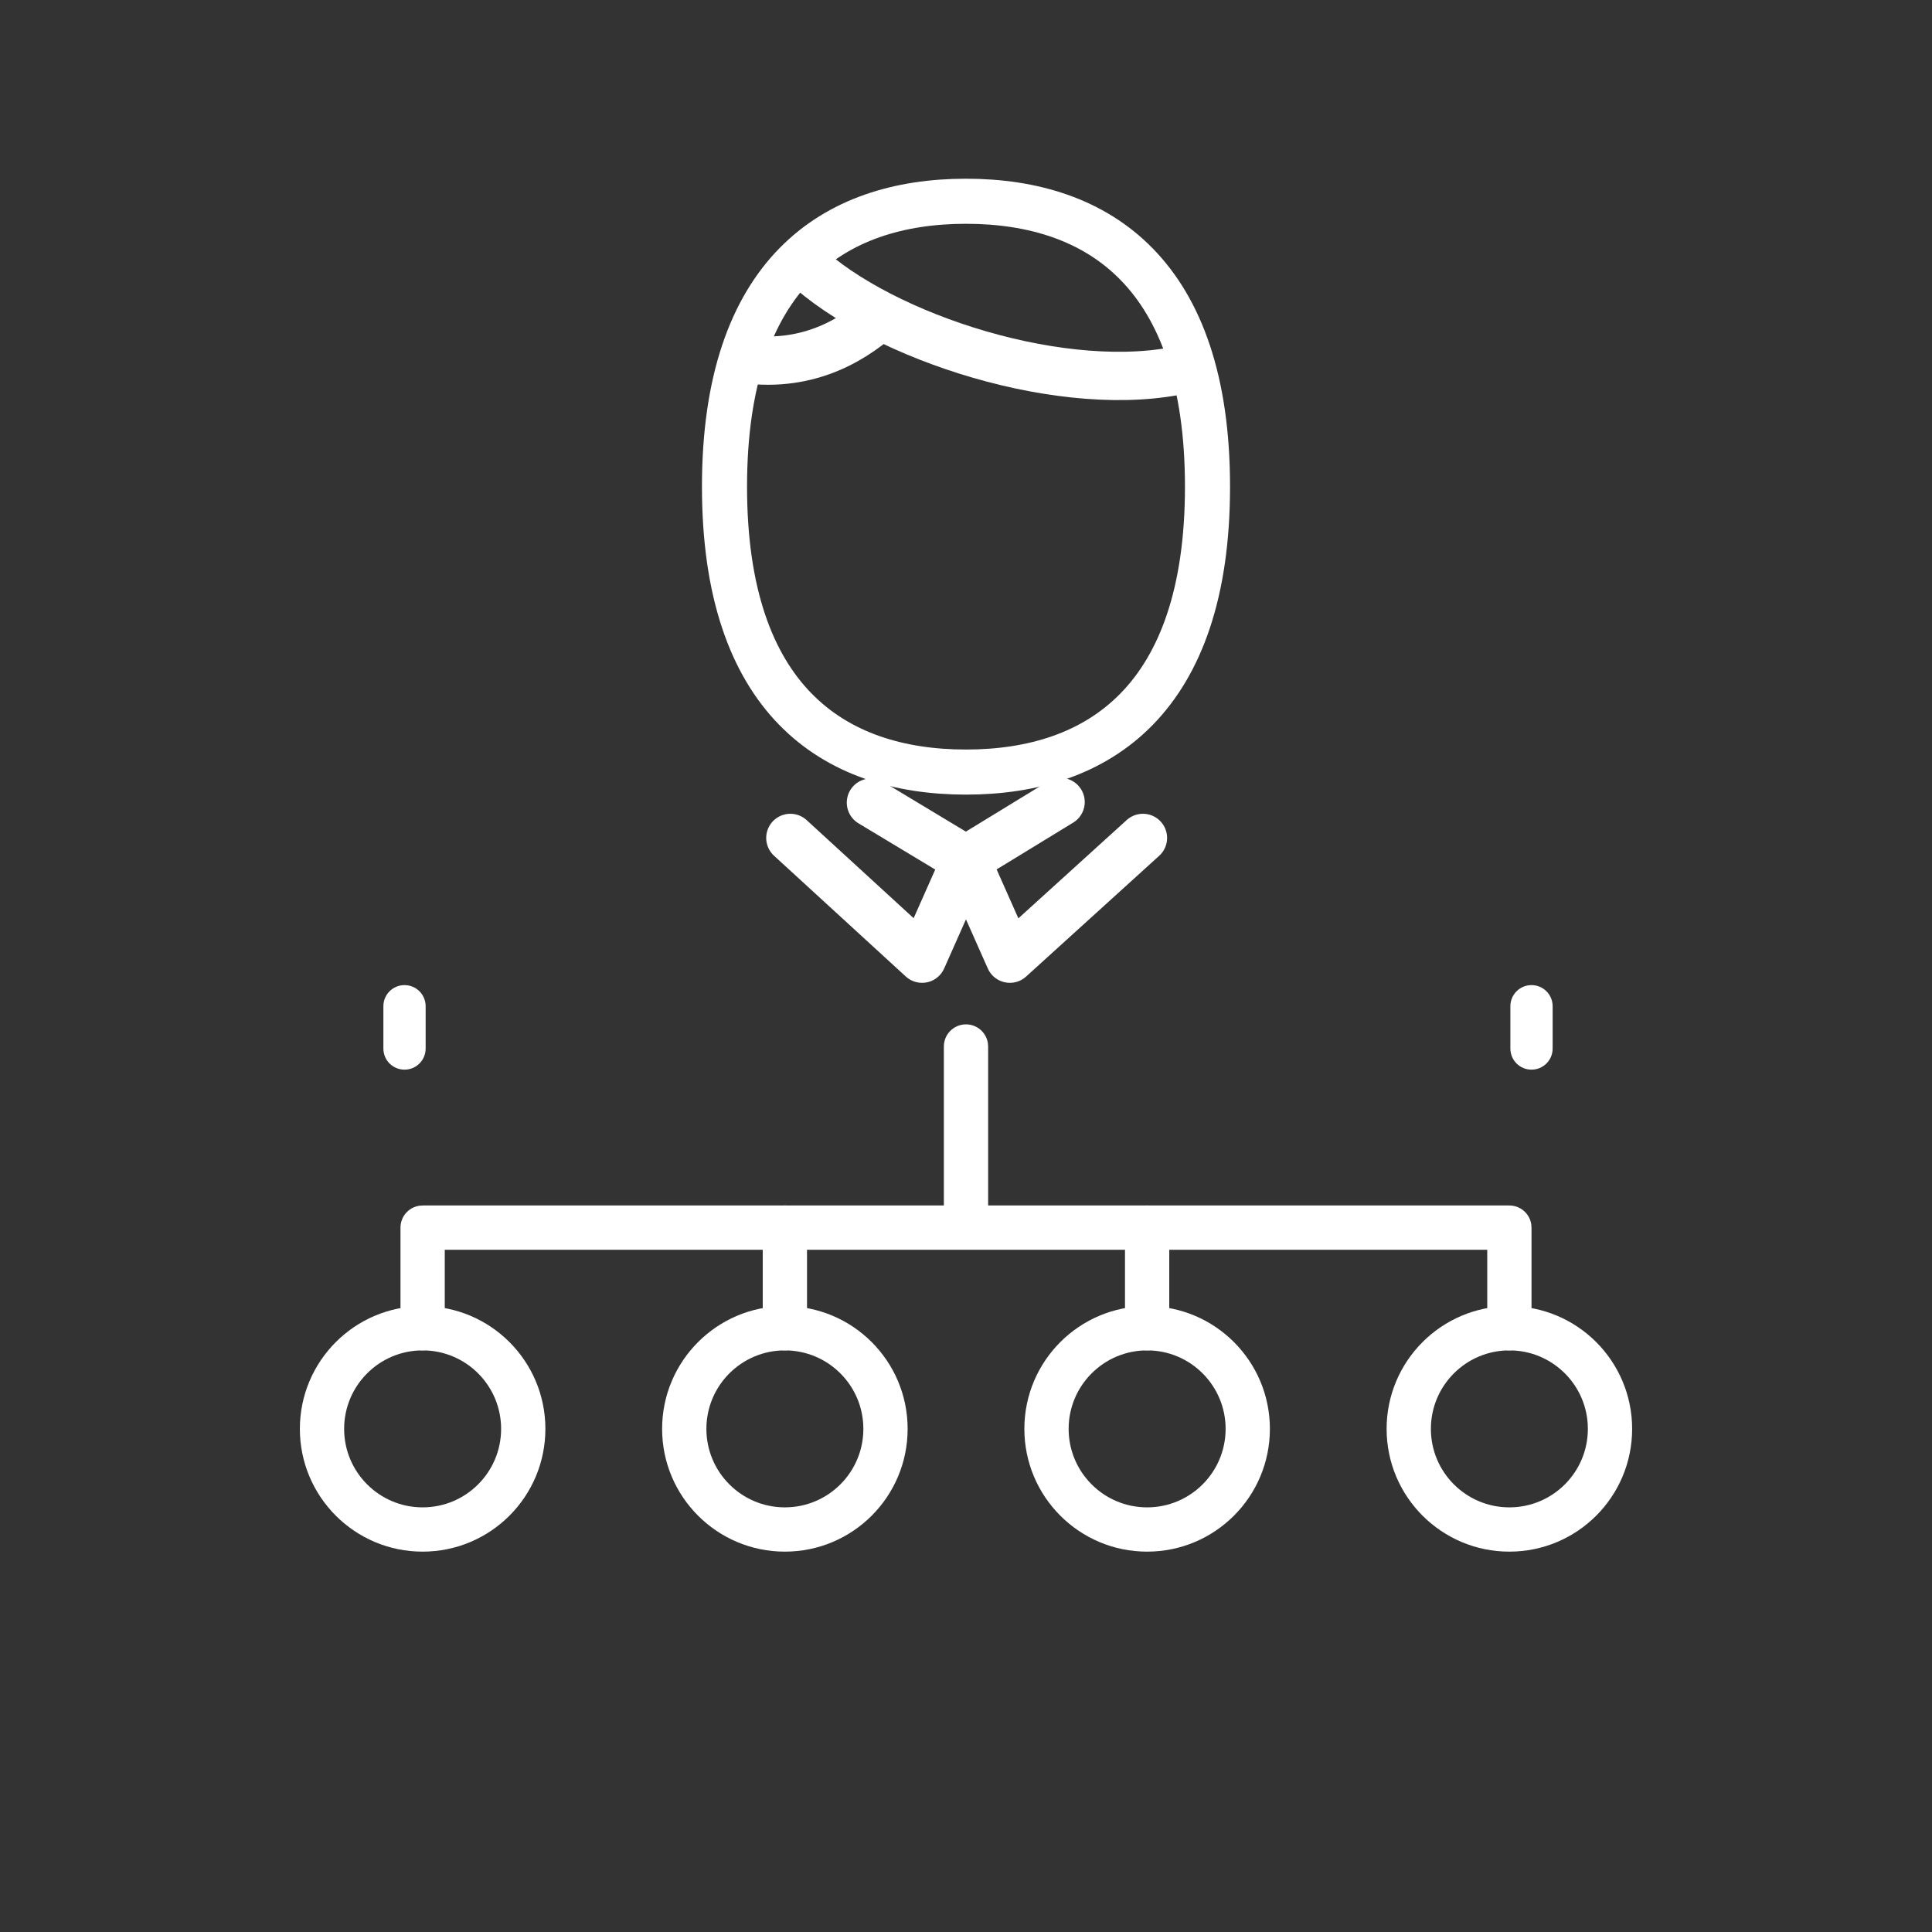
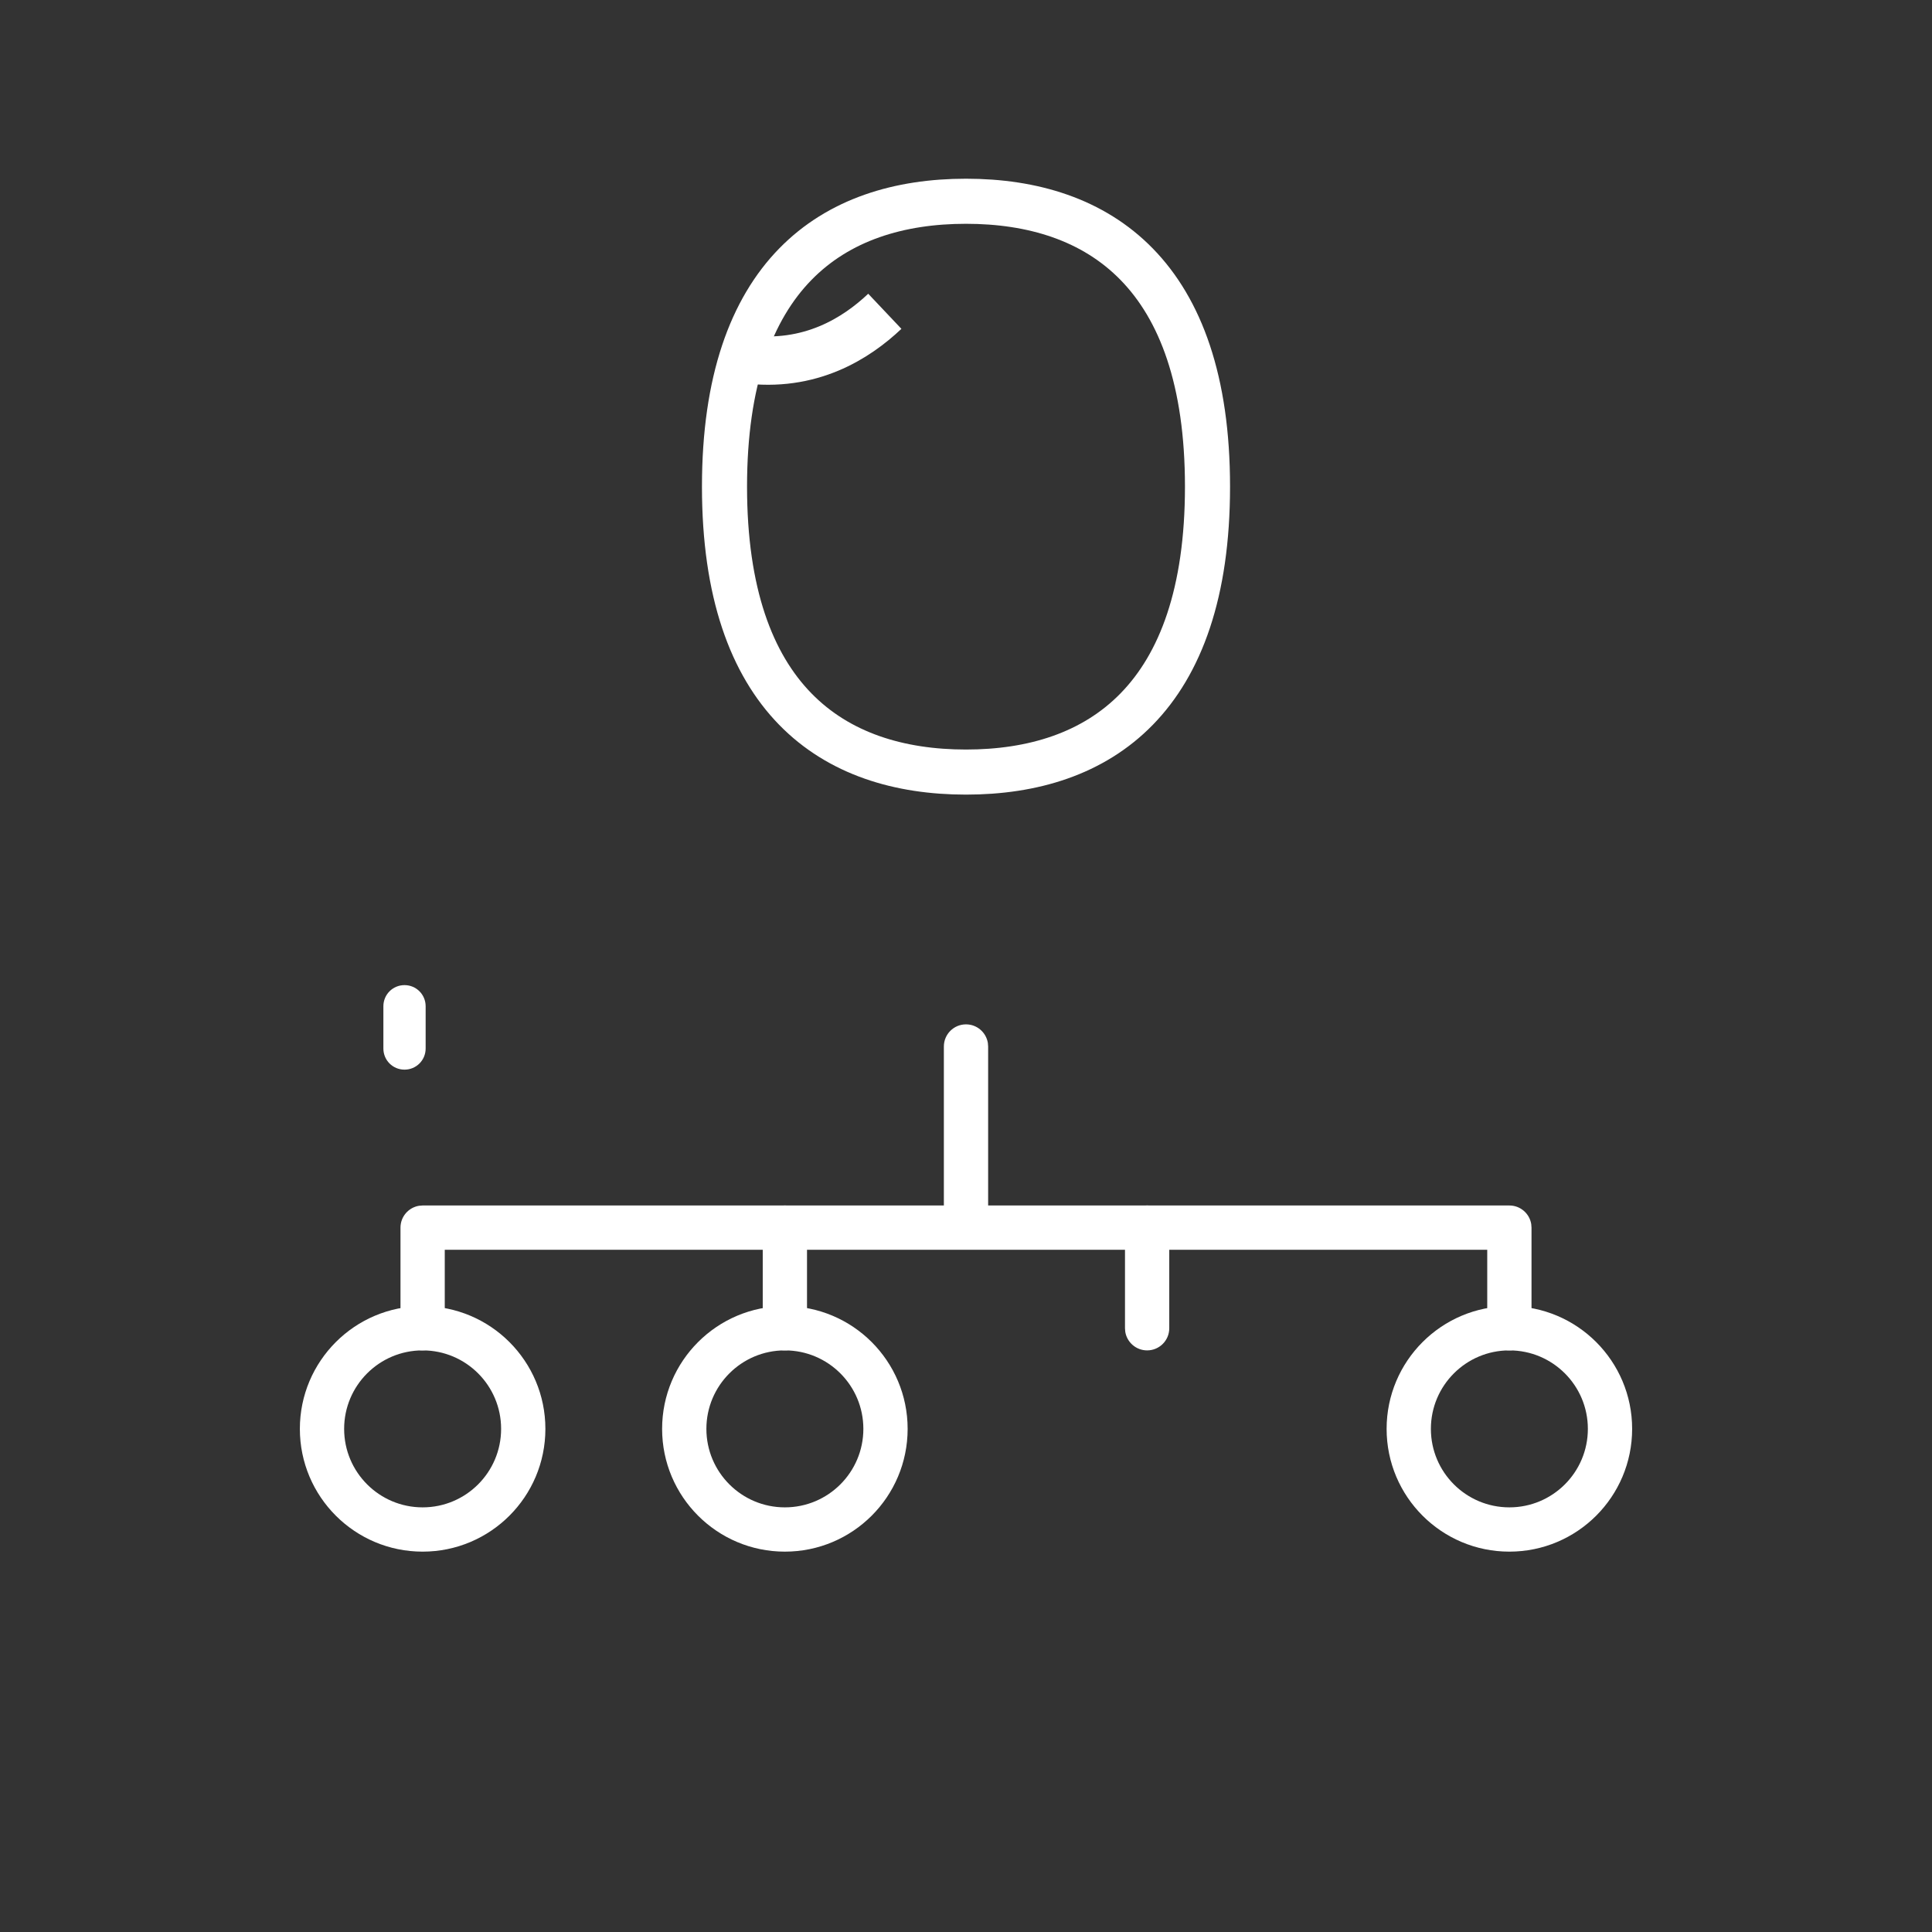
<svg xmlns="http://www.w3.org/2000/svg" width="48px" height="48px" viewBox="0 0 48 48" version="1.1">
  <rect x="0" y="0" width="48" height="48" fill="#333333" stroke="none" />
  <title>Elements / Icons / general / Manager-v2-circle</title>
  <g id="Elements-/-Icons-/-general-/-Manager-v2-circle" stroke="none" stroke-width="1" fill="none" fill-rule="evenodd">
    <circle id="Oval" fill="transparent" transform="translate(24, 24) rotate(90) translate(-24, -24) " cx="24" cy="24" r="24" />
    <g id="Organigramm" transform="translate(8, 5)">
      <g id="Manager" transform="translate(10, -0)" stroke="#FFFFFF">
        <g id="Group">
          <path d="M6,14.182 C9.314,14.182 12,12.367 12,7.091 C12,1.815 9.314,0 6,0 C2.686,0 0,1.815 0,7.091 C0,12.367 2.686,14.182 6,14.182 Z" id="Oval" stroke-width="1.12" />
-           <path d="M1.964,1.548 C3.925,3.393 8.509,4.866 11.477,4.16" id="Path-2" stroke-width="1.2" />
          <path d="M0.495,3.919 C2.132,4.143 3.284,3.395 3.983,2.734" id="Path-2" stroke-width="1.2" />
        </g>
-         <path d="M8.35,14.926 L5.999,16.363 L7.09,18.818 L10.396,15.818 M1.636,15.818 L4.909,18.818 L5.999,16.363 L3.638,14.941" id="Shape" stroke-width="1.2" stroke-linecap="round" stroke-linejoin="round" />
      </g>
      <g id="Group-7" transform="translate(0, 28)" fill="#FFFFFF" fill-rule="nonzero">
        <path d="M2.5,-0.55 C0.816,-0.55 -0.55,0.816 -0.55,2.5 C-0.55,4.185 0.816,5.55 2.5,5.55 C4.185,5.55 5.55,4.185 5.55,2.5 C5.55,0.816 4.185,-0.55 2.5,-0.55 Z M2.5,0.55 C3.577,0.55 4.45,1.423 4.45,2.5 C4.45,3.577 3.577,4.45 2.5,4.45 C1.423,4.45 0.55,3.577 0.55,2.5 C0.55,1.423 1.423,0.55 2.5,0.55 Z" id="Stroke-1" />
        <path d="M11.5,-0.55 C9.816,-0.55 8.45,0.816 8.45,2.5 C8.45,4.185 9.816,5.55 11.5,5.55 C13.185,5.55 14.55,4.185 14.55,2.5 C14.55,0.816 13.185,-0.55 11.5,-0.55 Z M11.5,0.55 C12.577,0.55 13.45,1.423 13.45,2.5 C13.45,3.577 12.577,4.45 11.5,4.45 C10.423,4.45 9.55,3.577 9.55,2.5 C9.55,1.423 10.423,0.55 11.5,0.55 Z" id="Stroke-1" />
-         <path d="M20.5,-0.55 C18.816,-0.55 17.45,0.816 17.45,2.5 C17.45,4.185 18.816,5.55 20.5,5.55 C22.185,5.55 23.55,4.185 23.55,2.5 C23.55,0.816 22.185,-0.55 20.5,-0.55 Z M20.5,0.55 C21.577,0.55 22.45,1.423 22.45,2.5 C22.45,3.577 21.577,4.45 20.5,4.45 C19.423,4.45 18.55,3.577 18.55,2.5 C18.55,1.423 19.423,0.55 20.5,0.55 Z" id="Stroke-1" />
        <path d="M29.5,-0.55 C27.816,-0.55 26.45,0.816 26.45,2.5 C26.45,4.185 27.816,5.55 29.5,5.55 C31.185,5.55 32.55,4.185 32.55,2.5 C32.55,0.816 31.185,-0.55 29.5,-0.55 Z M29.5,0.55 C30.577,0.55 31.45,1.423 31.45,2.5 C31.45,3.577 30.577,4.45 29.5,4.45 C28.423,4.45 27.55,3.577 27.55,2.5 C27.55,1.423 28.423,0.55 29.5,0.55 Z" id="Stroke-1" />
      </g>
      <path d="M29.5,24.95 C29.773,24.95 30,25.149 30.043,25.411 L30.05,25.5 L30.05,28 C30.05,28.304 29.804,28.55 29.5,28.55 C29.227,28.55 29,28.351 28.957,28.089 L28.95,28 L28.95,26.05 L3.05,26.05 L3.05,28 C3.05,28.273 2.851,28.5 2.589,28.543 L2.5,28.55 C2.227,28.55 2,28.351 1.957,28.089 L1.95,28 L1.95,25.5 C1.95,25.227 2.149,25 2.411,24.957 L2.5,24.95 L29.5,24.95 Z" id="Line" fill="#FFFFFF" fill-rule="nonzero" />
      <path d="M11.5,24.95 C11.773,24.95 12,25.149 12.043,25.411 L12.05,25.5 L12.05,28 C12.05,28.304 11.804,28.55 11.5,28.55 C11.227,28.55 11,28.351 10.957,28.089 L10.95,28 L10.95,25.5 C10.95,25.196 11.196,24.95 11.5,24.95 Z" id="Line-2" fill="#FFFFFF" fill-rule="nonzero" />
      <path d="M20.5,24.95 C20.773,24.95 21,25.149 21.043,25.411 L21.05,25.5 L21.05,28 C21.05,28.304 20.804,28.55 20.5,28.55 C20.227,28.55 20,28.351 19.957,28.089 L19.95,28 L19.95,25.5 C19.95,25.196 20.196,24.95 20.5,24.95 Z" id="Line-2" fill="#FFFFFF" fill-rule="nonzero" />
      <path d="M16,20.45 C16.273,20.45 16.5,20.649 16.543,20.911 L16.55,21 L16.55,25 C16.55,25.304 16.304,25.55 16,25.55 C15.727,25.55 15.5,25.351 15.457,25.089 L15.45,25 L15.45,21 C15.45,20.696 15.696,20.45 16,20.45 Z" id="Line-2" fill="#FFFFFF" fill-rule="nonzero" />
      <path d="M1.525,20 C1.234,20 1,20.234 1,20.525 C1,20.817 1.234,21.05 1.525,21.05 L2.575,21.05 C2.866,21.05 3.1,20.817 3.1,20.525 C3.1,20.234 2.866,20 2.575,20 L1.525,20 Z" id="Path" fill="#FFFFFF" transform="translate(2.05, 20.525) rotate(90) translate(-2.05, -20.525) " />
-       <path d="M29.525,20 C29.234,20 29,20.234 29,20.525 C29,20.817 29.234,21.05 29.525,21.05 L30.575,21.05 C30.866,21.05 31.1,20.817 31.1,20.525 C31.1,20.234 30.866,20 30.575,20 L29.525,20 Z" id="Path" fill="#FFFFFF" transform="translate(30.05, 20.525) rotate(90) translate(-30.05, -20.525) " />
    </g>
  </g>
</svg>